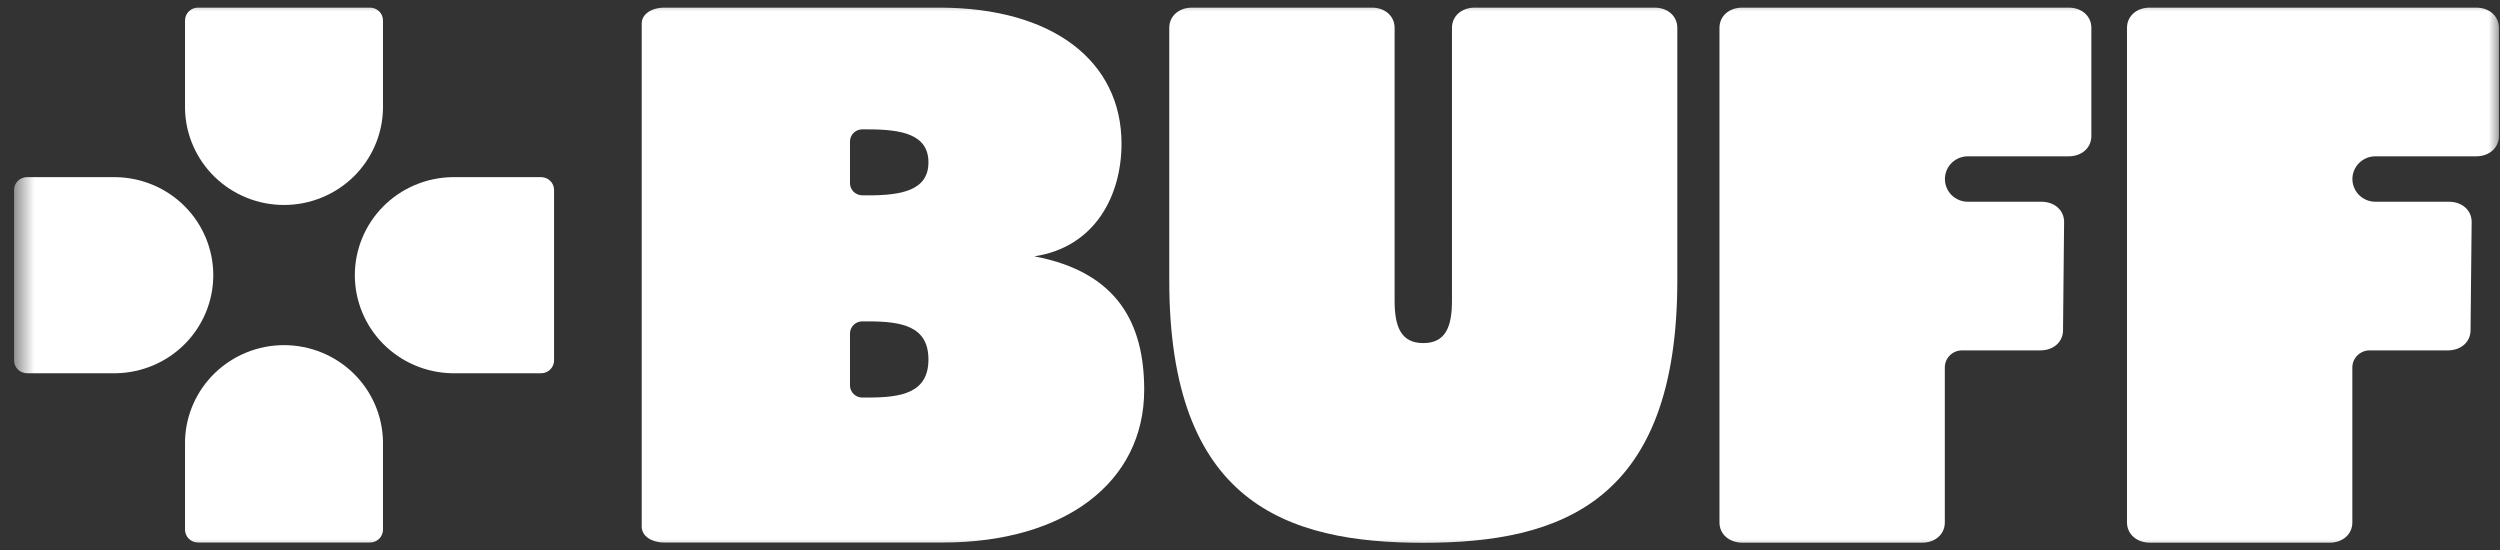
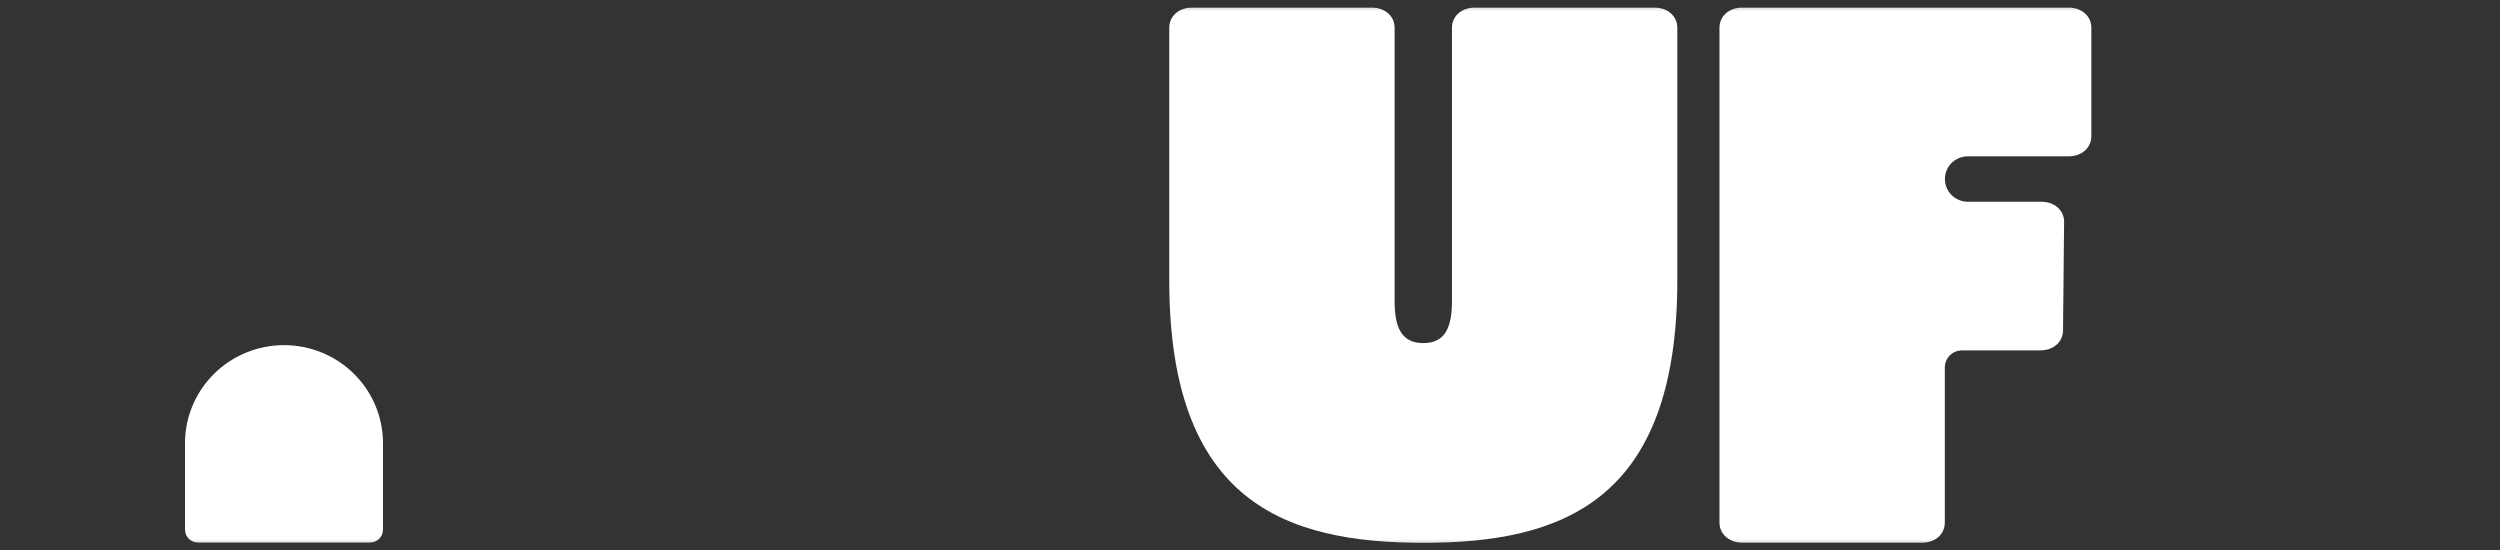
<svg xmlns="http://www.w3.org/2000/svg" width="109" height="24" viewBox="0 0 109 24" fill="none">
  <rect x="0" y="0" width="109" height="24" fill="#333333" stroke="none" />
  <mask id="mask0_24214_1644" style="mask-type:luminance" maskUnits="userSpaceOnUse" x="0" y="0" width="109" height="24">
    <path d="M109 0H0.613V24H109V0Z" fill="white" />
  </mask>
  <g mask="url(#mask0_24214_1644)">
-     <path d="M27.979 22.963V1.024C27.979 0.623 28.396 0.333 28.969 0.333H40.949C45.948 0.333 48.898 2.698 48.898 6.263C48.898 8.52 47.753 10.775 45.095 11.176C48.742 11.866 49.887 14.122 49.887 16.996C49.887 21.035 46.42 23.654 41.105 23.654H28.969C28.396 23.654 27.979 23.364 27.979 22.963ZM37.841 8.518C39.301 8.518 40.48 8.307 40.48 7.079C40.48 5.851 39.301 5.64 37.841 5.64H37.594C37.452 5.64 37.316 5.695 37.216 5.795C37.116 5.894 37.059 6.029 37.059 6.169V7.985C37.059 8.055 37.073 8.124 37.1 8.188C37.127 8.252 37.166 8.311 37.216 8.36C37.266 8.409 37.325 8.448 37.39 8.475C37.454 8.501 37.524 8.515 37.594 8.515L37.841 8.518ZM37.841 17.333C39.301 17.333 40.48 17.133 40.48 15.672C40.48 14.211 39.301 14.012 37.841 14.012H37.594C37.452 14.012 37.316 14.067 37.216 14.167C37.116 14.266 37.059 14.401 37.059 14.541V16.803C37.059 16.943 37.116 17.078 37.216 17.177C37.316 17.277 37.452 17.333 37.594 17.333H37.841Z" fill="white" />
    <path d="M62.056 14.959C63.046 14.959 63.306 14.218 63.306 13.107V1.213C63.306 0.703 63.722 0.333 64.296 0.333H72.141C72.714 0.333 73.131 0.703 73.131 1.213V12.232C73.131 21.907 68.047 23.666 62.056 23.666C56.065 23.666 50.98 21.907 50.98 12.232V1.213C50.98 0.703 51.396 0.333 51.969 0.333H59.815C60.388 0.333 60.805 0.703 60.805 1.213V13.107C60.805 14.218 61.065 14.959 62.056 14.959Z" fill="white" />
-     <path d="M23.594 7.724H19.848H19.71C18.58 7.744 17.503 8.202 16.71 9C15.918 9.798 15.473 10.872 15.471 11.991C15.469 13.11 15.91 14.186 16.7 14.986C17.49 15.787 18.565 16.249 19.695 16.273H23.594C23.744 16.273 23.887 16.214 23.992 16.109C24.098 16.004 24.157 15.863 24.157 15.714V8.287C24.158 8.213 24.144 8.14 24.116 8.072C24.088 8.003 24.047 7.941 23.994 7.889C23.942 7.837 23.88 7.795 23.811 7.767C23.742 7.738 23.669 7.724 23.594 7.724Z" fill="white" />
-     <path d="M1.176 7.724H4.922H5.06C6.19 7.744 7.267 8.202 8.06 9C8.852 9.798 9.297 10.872 9.299 11.991C9.301 13.11 8.86 14.186 8.07 14.986C7.281 15.787 6.205 16.249 5.075 16.273H1.176C1.102 16.273 1.028 16.258 0.96 16.23C0.891 16.201 0.829 16.16 0.777 16.108C0.724 16.056 0.683 15.994 0.655 15.926C0.627 15.858 0.612 15.785 0.613 15.711V8.283C0.613 8.21 0.627 8.137 0.655 8.069C0.683 8.002 0.725 7.94 0.777 7.888C0.83 7.836 0.892 7.795 0.96 7.766C1.029 7.738 1.102 7.724 1.176 7.724Z" fill="white" />
    <path d="M16.698 23.095V19.384C16.698 19.338 16.698 19.293 16.698 19.247C16.678 18.128 16.215 17.061 15.41 16.276C14.604 15.491 13.52 15.05 12.39 15.048C11.26 15.046 10.174 15.484 9.366 16.266C8.558 17.048 8.091 18.113 8.067 19.232V23.095C8.067 23.168 8.082 23.241 8.11 23.308C8.139 23.376 8.18 23.438 8.232 23.489C8.285 23.541 8.347 23.582 8.415 23.61C8.483 23.638 8.557 23.653 8.631 23.653H16.129C16.204 23.653 16.278 23.64 16.346 23.612C16.416 23.584 16.478 23.543 16.531 23.491C16.584 23.439 16.626 23.378 16.654 23.309C16.683 23.241 16.698 23.169 16.698 23.095Z" fill="white" />
-     <path d="M16.698 0.891V4.601C16.698 4.648 16.698 4.692 16.698 4.738C16.678 5.857 16.215 6.924 15.41 7.709C14.604 8.494 13.52 8.935 12.39 8.937C11.26 8.939 10.174 8.502 9.366 7.72C8.558 6.937 8.091 5.872 8.067 4.753V0.891C8.067 0.817 8.082 0.744 8.111 0.676C8.139 0.609 8.181 0.547 8.234 0.495C8.286 0.443 8.349 0.402 8.417 0.374C8.486 0.346 8.56 0.332 8.634 0.333H16.133C16.207 0.333 16.28 0.347 16.349 0.375C16.417 0.403 16.48 0.444 16.532 0.496C16.585 0.547 16.626 0.609 16.655 0.677C16.683 0.745 16.698 0.817 16.698 0.891Z" fill="white" />
    <path d="M74.969 22.781V1.213C74.969 0.703 75.385 0.333 75.959 0.333H90.194C90.767 0.333 91.183 0.703 91.183 1.213V5.935C91.183 6.443 90.767 6.815 90.194 6.815H85.797C85.532 6.815 85.278 6.919 85.09 7.105C84.903 7.291 84.798 7.542 84.798 7.805C84.798 8.068 84.903 8.32 85.09 8.506C85.278 8.691 85.532 8.796 85.797 8.796H89.005C89.578 8.796 89.995 9.167 89.995 9.675L89.948 14.398C89.948 14.908 89.532 15.277 88.958 15.277H85.542C85.343 15.277 85.154 15.356 85.013 15.495C84.873 15.634 84.794 15.822 84.794 16.019V22.781C84.794 23.291 84.377 23.661 83.804 23.661H75.959C75.385 23.654 74.969 23.285 74.969 22.781Z" fill="white" />
-     <path d="M92.737 22.781V1.213C92.737 0.703 93.154 0.333 93.727 0.333H107.963C108.536 0.333 108.953 0.703 108.953 1.213V5.935C108.953 6.443 108.536 6.815 107.963 6.815H103.565C103.3 6.815 103.046 6.919 102.858 7.105C102.671 7.291 102.565 7.542 102.565 7.805C102.565 8.068 102.671 8.32 102.858 8.506C103.046 8.691 103.3 8.796 103.565 8.796H106.775C107.348 8.796 107.764 9.167 107.764 9.675L107.716 14.398C107.716 14.908 107.3 15.277 106.726 15.277H103.312C103.113 15.277 102.923 15.356 102.782 15.495C102.642 15.633 102.563 15.822 102.562 16.019V22.781C102.562 23.291 102.145 23.661 101.572 23.661H93.727C93.154 23.654 92.737 23.285 92.737 22.781Z" fill="white" />
  </g>
</svg>